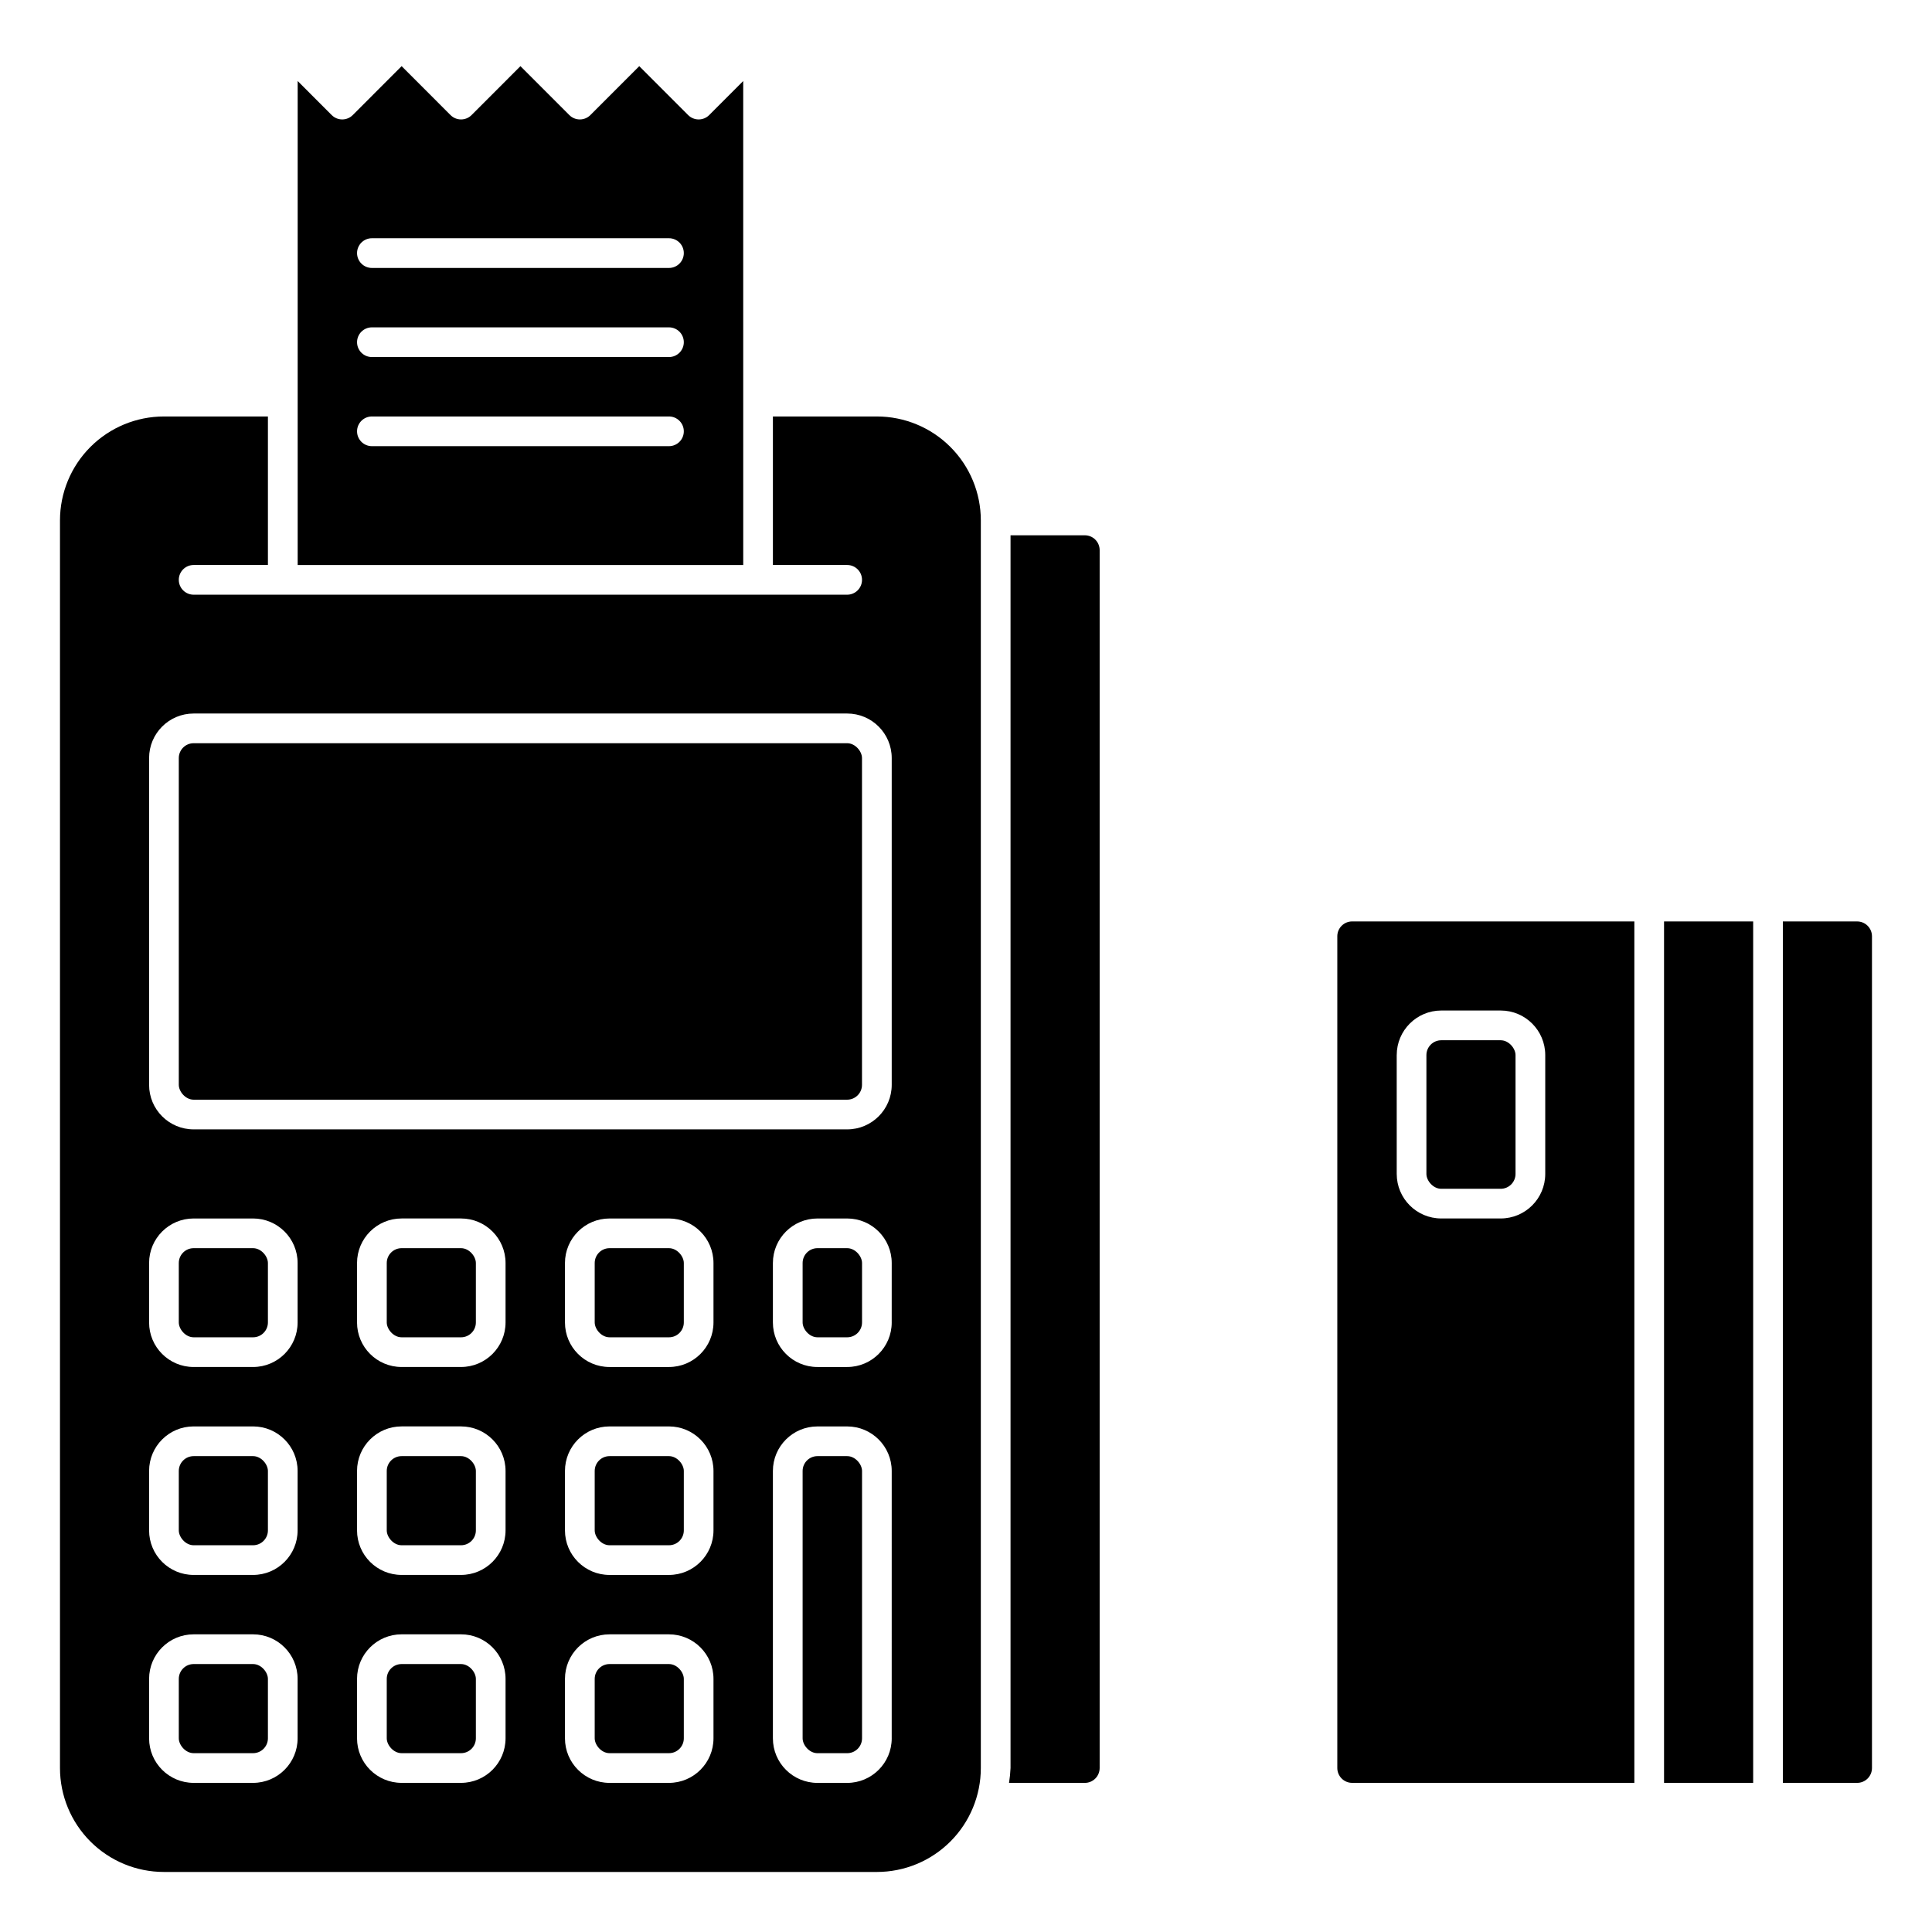
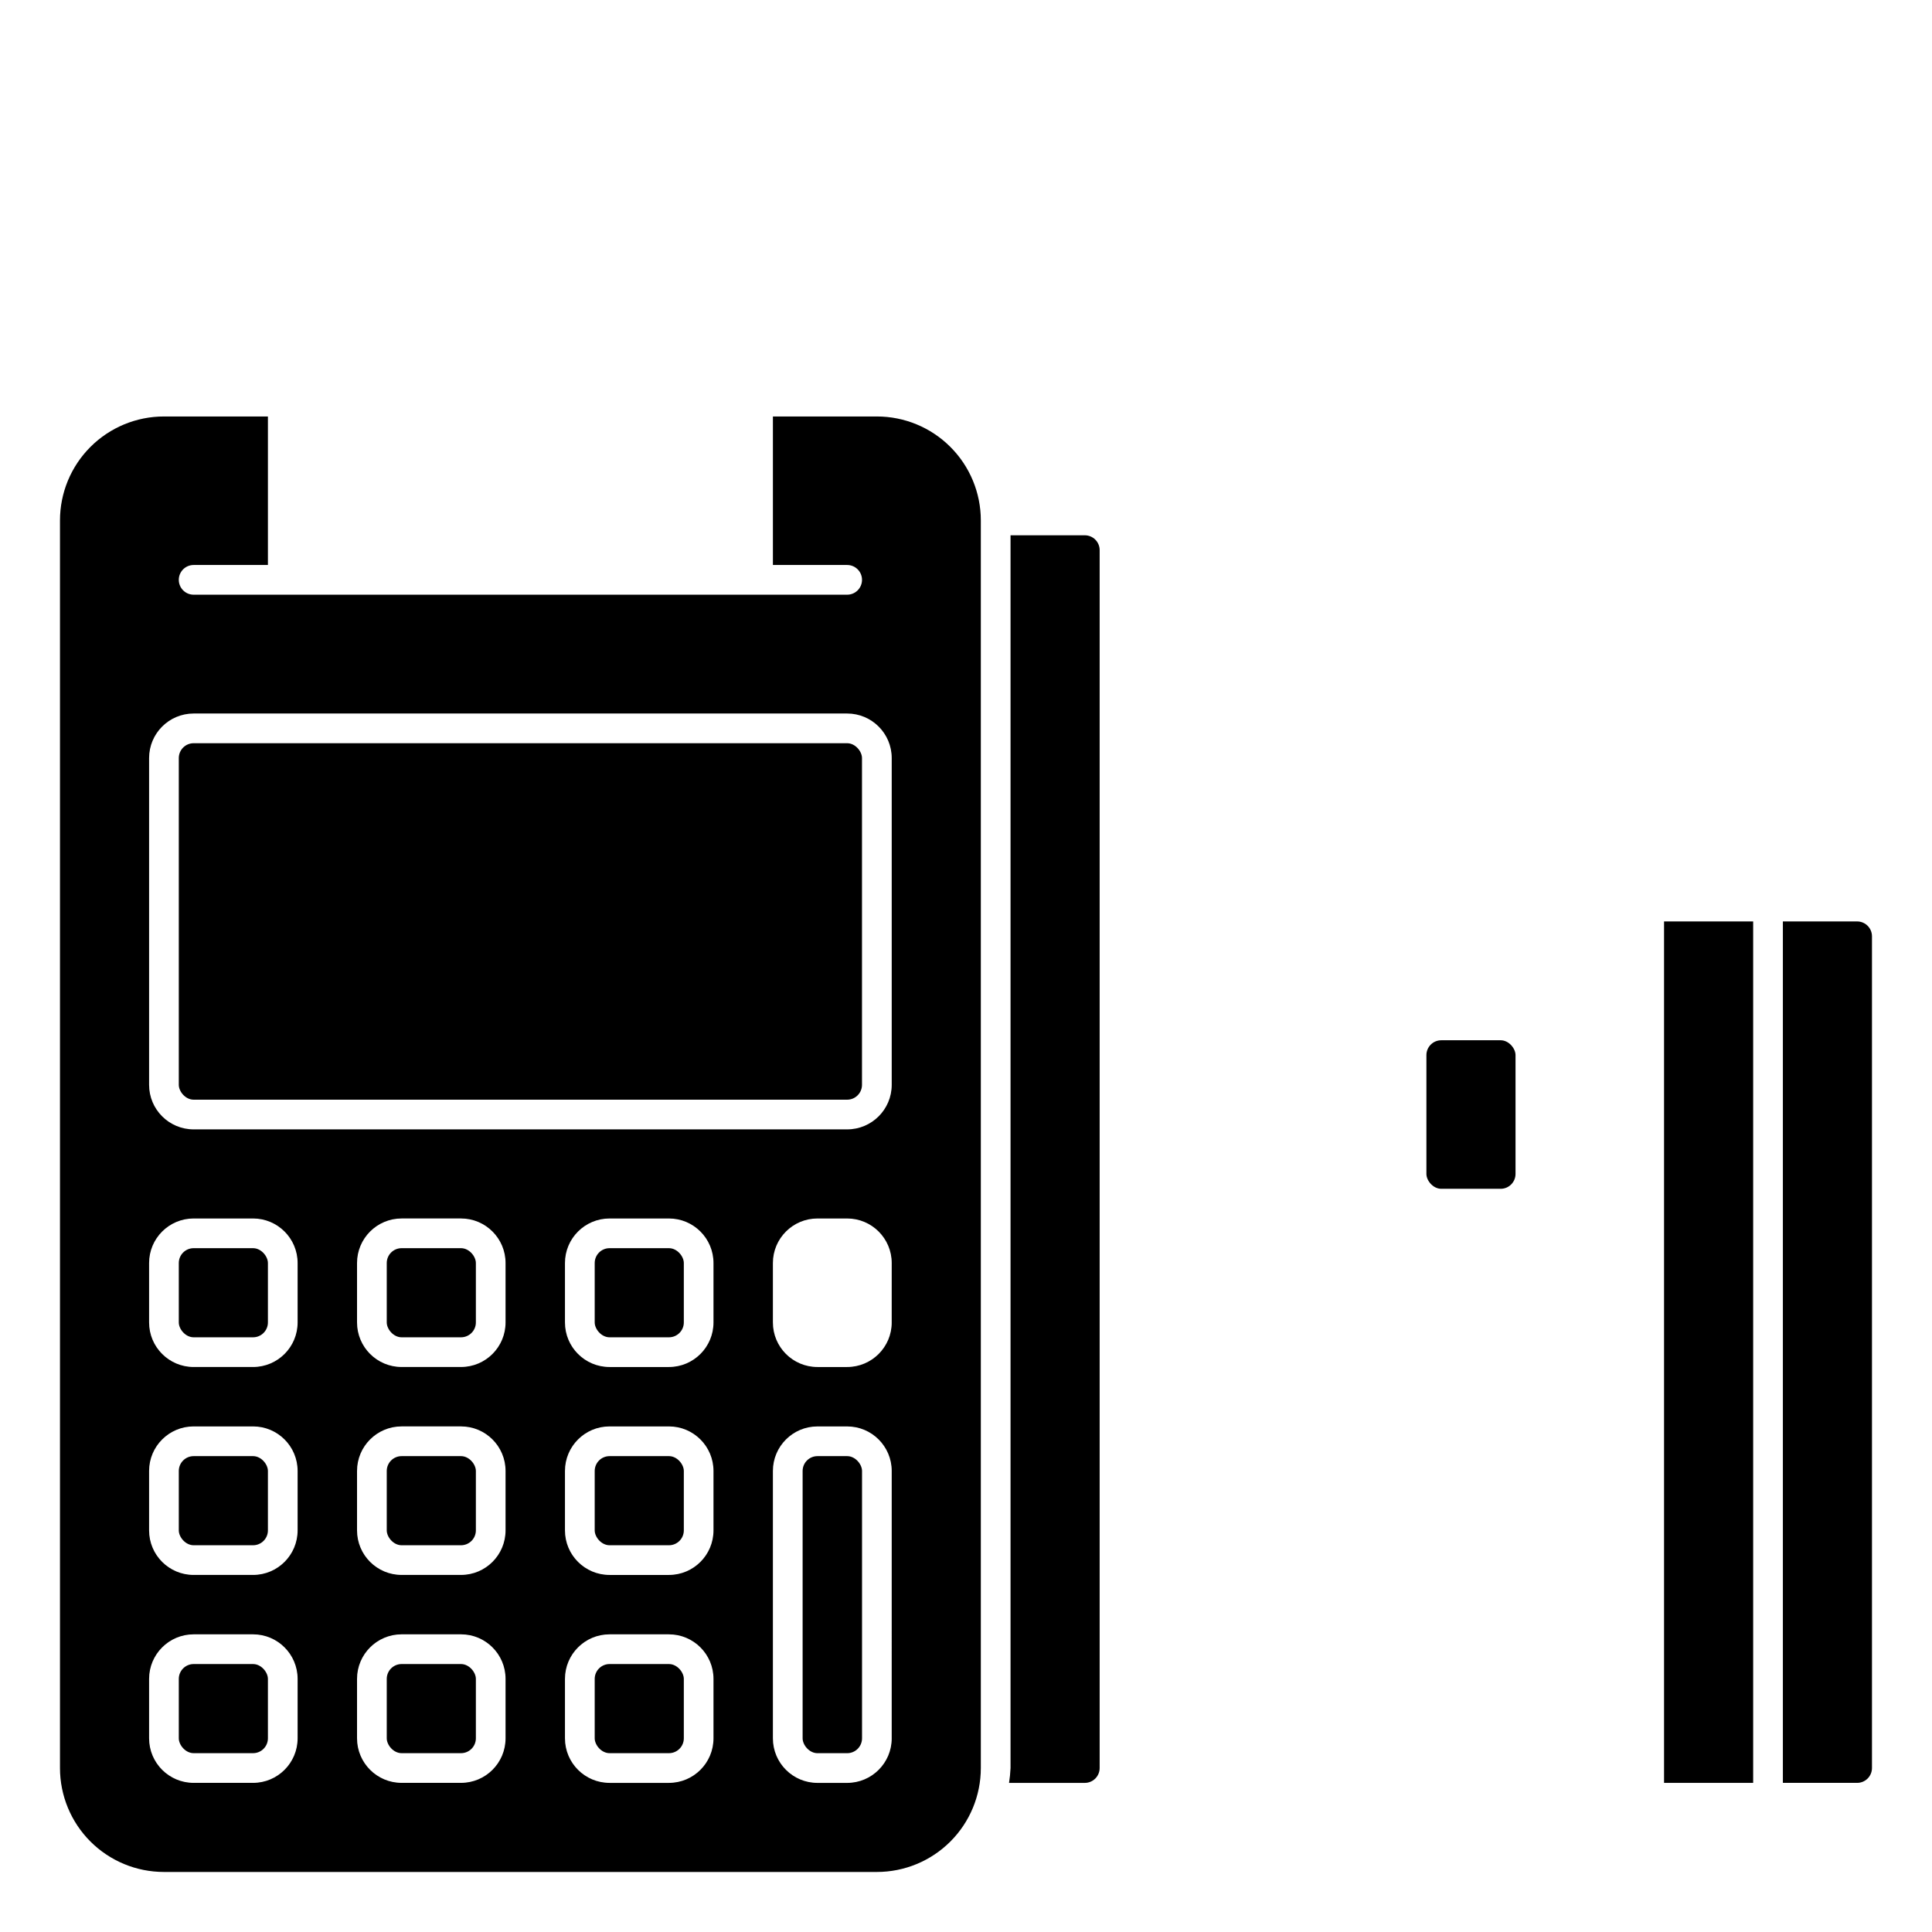
<svg xmlns="http://www.w3.org/2000/svg" fill="#000000" width="800px" height="800px" version="1.1" viewBox="144 144 512 512">
  <g>
    <path d="m435.42 612.54v-322.75c0-1.043-0.414-2.043-1.152-2.781-0.738-0.738-1.738-1.152-2.781-1.152h-19.684v326.69c-0.055 1.32-0.191 2.633-0.398 3.938h20.082c1.043 0 2.043-0.414 2.781-1.152s1.152-1.742 1.152-2.785z" />
    <path d="m187.45 640.09h188.93c7.309 0 14.316-2.902 19.48-8.066 5.168-5.168 8.07-12.176 8.07-19.484v-330.62c0-7.309-2.902-14.316-8.07-19.48-5.164-5.168-12.172-8.07-19.48-8.07h-27.551v39.359h19.68c2.172 0 3.934 1.762 3.934 3.938 0 2.172-1.762 3.934-3.934 3.934h-173.19c-2.172 0-3.934-1.762-3.934-3.934 0-2.176 1.762-3.938 3.934-3.938h19.684v-39.359h-27.555c-7.305 0-14.316 2.902-19.48 8.07-5.168 5.164-8.07 12.172-8.07 19.48v330.62c0 7.309 2.902 14.316 8.07 19.484 5.164 5.164 12.176 8.066 19.48 8.066zm90.527-35.422c0 6.519-5.285 11.809-11.805 11.809h-15.746c-6.519 0-11.809-5.289-11.809-11.809v-15.746c0-6.519 5.289-11.809 11.809-11.809h15.746c6.519 0 11.805 5.289 11.805 11.809zm0-55.105c0 6.523-5.285 11.809-11.805 11.809h-15.746c-6.519 0-11.809-5.285-11.809-11.809v-15.742c0-6.523 5.289-11.809 11.809-11.809h15.746c6.519 0 11.805 5.285 11.805 11.809zm0-55.105c0 6.523-5.285 11.809-11.805 11.809h-15.746c-6.519 0-11.809-5.285-11.809-11.809v-15.742c0-6.519 5.289-11.809 11.809-11.809h15.746c6.519 0 11.805 5.289 11.805 11.809zm55.105 110.21v0.004c0 6.519-5.285 11.809-11.809 11.809h-15.742c-6.523 0-11.809-5.289-11.809-11.809v-15.746c0-6.519 5.285-11.809 11.809-11.809h15.742c6.523 0 11.809 5.289 11.809 11.809zm0-55.105v0.004c0 6.523-5.285 11.809-11.809 11.809h-15.742c-6.523 0-11.809-5.285-11.809-11.809v-15.742c0-6.523 5.285-11.809 11.809-11.809h15.742c6.523 0 11.809 5.285 11.809 11.809zm0-55.105v0.004c0 6.523-5.285 11.809-11.809 11.809h-15.742c-6.523 0-11.809-5.285-11.809-11.809v-15.742c0-6.519 5.285-11.809 11.809-11.809h15.742c6.523 0 11.809 5.289 11.809 11.809zm47.23 110.21 0.004 0.008c0 6.519-5.289 11.809-11.809 11.809h-7.875c-6.519 0-11.805-5.289-11.805-11.809v-70.848c0-6.523 5.285-11.809 11.805-11.809h7.875c6.519 0 11.809 5.285 11.809 11.809zm0-110.21 0.004 0.004c0 6.523-5.289 11.809-11.809 11.809h-7.875c-6.519 0-11.805-5.285-11.805-11.809v-15.742c0-6.519 5.285-11.809 11.805-11.809h7.875c6.519 0 11.809 5.289 11.809 11.809zm-196.8-149.56c0-6.523 5.285-11.809 11.805-11.809h173.19c6.519 0 11.809 5.285 11.809 11.809v86.594c0 6.519-5.289 11.805-11.809 11.805h-173.19c-6.519 0-11.805-5.285-11.805-11.805zm0 133.82c0-6.519 5.285-11.809 11.805-11.809h15.746c6.519 0 11.809 5.289 11.809 11.809v15.742c0 6.523-5.289 11.809-11.809 11.809h-15.746c-6.519 0-11.805-5.285-11.805-11.809zm0 55.105c0-6.523 5.285-11.809 11.805-11.809h15.746c6.519 0 11.809 5.285 11.809 11.809v15.742c0 6.523-5.289 11.809-11.809 11.809h-15.746c-6.519 0-11.805-5.285-11.805-11.809zm0 55.105v-0.004c0-6.519 5.285-11.809 11.805-11.809h15.746c6.519 0 11.809 5.289 11.809 11.809v15.746c0 6.519-5.289 11.809-11.809 11.809h-15.746c-6.519 0-11.805-5.289-11.805-11.809z" />
    <path d="m195.32 340.96h173.18c2.172 0 3.938 2.172 3.938 3.938v86.594c0 2.172-1.762 3.938-3.938 3.938h-173.18c-2.172 0-3.938-2.172-3.938-3.938v-86.594c0-2.172 1.762-3.938 3.938-3.938z" />
    <path d="m195.32 529.89h15.742c2.172 0 3.938 2.172 3.938 3.938v15.742c0 2.172-1.762 3.938-3.938 3.938h-15.742c-2.172 0-3.938-2.172-3.938-3.938v-15.742c0-2.172 1.762-3.938 3.938-3.938z" />
    <path d="m195.32 584.99h15.742c2.172 0 3.938 2.172 3.938 3.938v15.742c0 2.172-1.762 3.938-3.938 3.938h-15.742c-2.172 0-3.938-2.172-3.938-3.938v-15.742c0-2.172 1.762-3.938 3.938-3.938z" />
    <path d="m195.32 474.78h15.742c2.172 0 3.938 2.172 3.938 3.938v15.742c0 2.172-1.762 3.938-3.938 3.938h-15.742c-2.172 0-3.938-2.172-3.938-3.938v-15.742c0-2.172 1.762-3.938 3.938-3.938z" />
    <path d="m250.43 474.78h15.742c2.172 0 3.938 2.172 3.938 3.938v15.742c0 2.172-1.762 3.938-3.938 3.938h-15.742c-2.172 0-3.938-2.172-3.938-3.938v-15.742c0-2.172 1.762-3.938 3.938-3.938z" />
    <path d="m250.43 529.89h15.742c2.172 0 3.938 2.172 3.938 3.938v15.742c0 2.172-1.762 3.938-3.938 3.938h-15.742c-2.172 0-3.938-2.172-3.938-3.938v-15.742c0-2.172 1.762-3.938 3.938-3.938z" />
    <path d="m250.43 584.99h15.742c2.172 0 3.938 2.172 3.938 3.938v15.742c0 2.172-1.762 3.938-3.938 3.938h-15.742c-2.172 0-3.938-2.172-3.938-3.938v-15.742c0-2.172 1.762-3.938 3.938-3.938z" />
-     <path d="m340.96 165.47-9.02 9.027c-0.738 0.742-1.742 1.156-2.789 1.156-1.043 0-2.047-0.414-2.785-1.156l-12.957-12.965-12.957 12.965c-0.738 0.742-1.742 1.156-2.785 1.156-1.047 0-2.051-0.414-2.789-1.156l-12.957-12.965-12.957 12.965c-0.738 0.742-1.742 1.156-2.785 1.156-1.047 0-2.051-0.414-2.789-1.156l-12.957-12.965-12.957 12.965c-0.738 0.742-1.742 1.156-2.785 1.156-1.047 0-2.051-0.414-2.789-1.156l-9.02-9.027v128.26h118.08zm-19.68 96.77h-78.719c-2.176 0-3.938-1.762-3.938-3.938 0-2.172 1.762-3.934 3.938-3.934h78.719c2.176 0 3.938 1.762 3.938 3.934 0 2.176-1.762 3.938-3.938 3.938zm0-23.617h-78.719c-2.176 0-3.938-1.762-3.938-3.934 0-2.176 1.762-3.938 3.938-3.938h78.719c2.176 0 3.938 1.762 3.938 3.938 0 2.172-1.762 3.934-3.938 3.934zm0-23.617-78.719 0.004c-2.176 0-3.938-1.766-3.938-3.938 0-2.176 1.762-3.938 3.938-3.938h78.719c2.176 0 3.938 1.762 3.938 3.938 0 2.172-1.762 3.938-3.938 3.938z" />
-     <path d="m360.64 474.78h7.871c2.172 0 3.938 2.172 3.938 3.938v15.742c0 2.172-1.762 3.938-3.938 3.938h-7.871c-2.172 0-3.938-2.172-3.938-3.938v-15.742c0-2.172 1.762-3.938 3.938-3.938z" />
    <path d="m305.54 474.78h15.742c2.172 0 3.938 2.172 3.938 3.938v15.742c0 2.172-1.762 3.938-3.938 3.938h-15.742c-2.172 0-3.938-2.172-3.938-3.938v-15.742c0-2.172 1.762-3.938 3.938-3.938z" />
    <path d="m305.54 584.99h15.742c2.172 0 3.938 2.172 3.938 3.938v15.742c0 2.172-1.762 3.938-3.938 3.938h-15.742c-2.172 0-3.938-2.172-3.938-3.938v-15.742c0-2.172 1.762-3.938 3.938-3.938z" />
    <path d="m360.64 529.89h7.871c2.172 0 3.938 2.172 3.938 3.938v70.848c0 2.172-1.762 3.938-3.938 3.938h-7.871c-2.172 0-3.938-2.172-3.938-3.938v-70.848c0-2.172 1.762-3.938 3.938-3.938z" />
    <path d="m305.54 529.89h15.742c2.172 0 3.938 2.172 3.938 3.938v15.742c0 2.172-1.762 3.938-3.938 3.938h-15.742c-2.172 0-3.938-2.172-3.938-3.938v-15.742c0-2.172 1.762-3.938 3.938-3.938z" />
    <path d="m584.99 388.19h23.617v228.29h-23.617z" />
-     <path d="m498.4 392.12v220.42c0 1.043 0.414 2.047 1.152 2.785s1.738 1.152 2.785 1.152h74.785v-228.29h-74.785c-2.176 0-3.938 1.762-3.938 3.934zm15.742 31.488h0.004c0-6.519 5.285-11.809 11.805-11.809h15.746c6.519 0 11.809 5.289 11.809 11.809v31.488c0 6.523-5.289 11.809-11.809 11.809h-15.746c-6.519 0-11.805-5.285-11.805-11.809z" />
    <path d="m525.95 419.68h15.742c2.172 0 3.938 2.172 3.938 3.938v31.488c0 2.172-1.762 3.938-3.938 3.938h-15.742c-2.172 0-3.938-2.172-3.938-3.938v-31.488c0-2.172 1.762-3.938 3.938-3.938z" />
    <path d="m636.16 388.19h-19.68v228.29h19.68c1.043 0 2.043-0.414 2.781-1.152 0.738-0.738 1.152-1.742 1.152-2.785v-220.42c0-1.043-0.414-2.043-1.152-2.781-0.738-0.738-1.738-1.152-2.781-1.152z" />
  </g>
</svg>